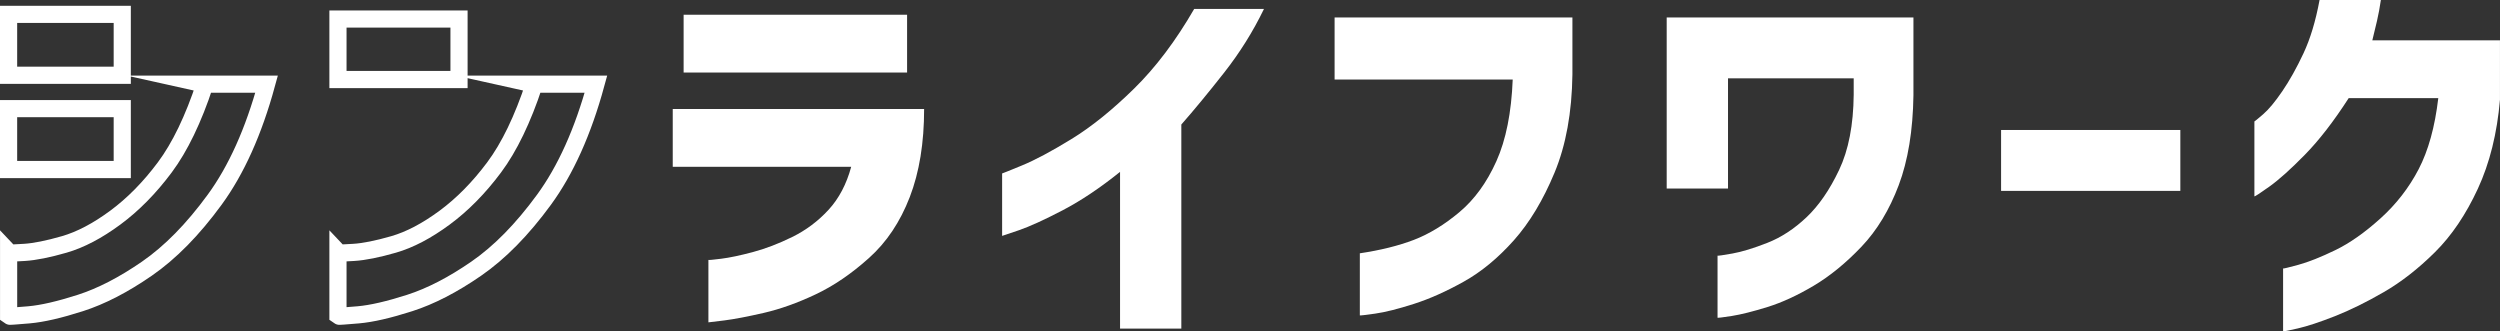
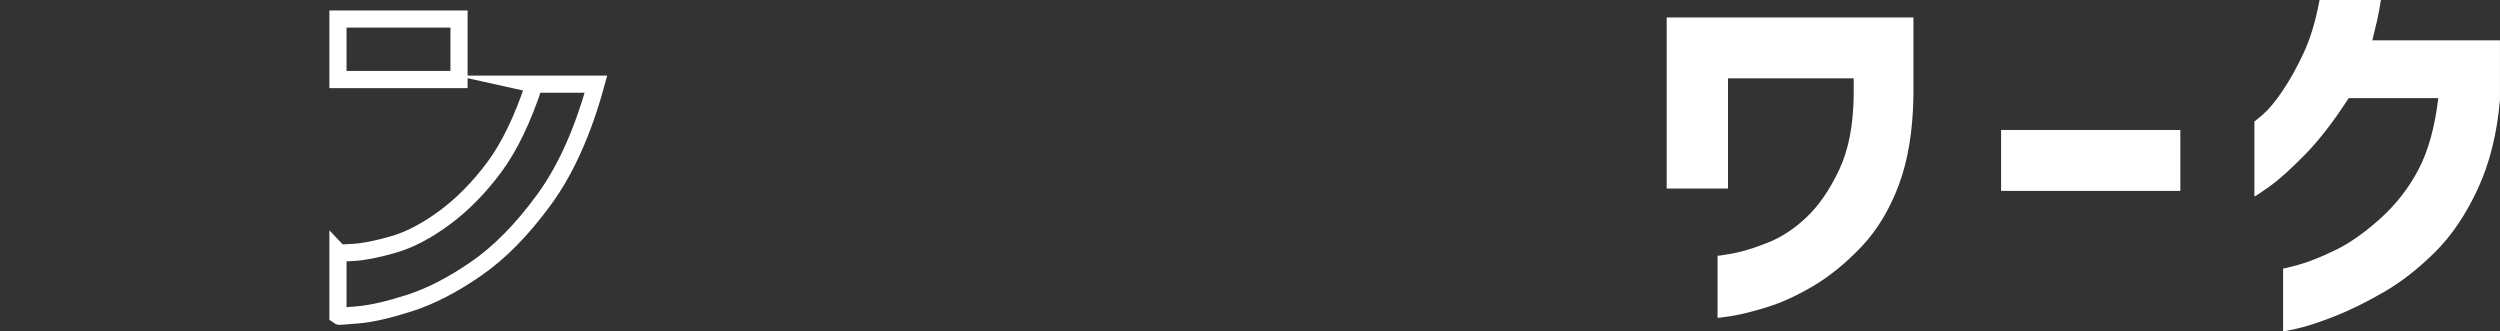
<svg xmlns="http://www.w3.org/2000/svg" id="_レイヤー_2" data-name="レイヤー 2" viewBox="0 0 728.18 96.51">
  <rect x="0" y="0" width="728.18" height="96.51" fill="#333333" stroke="none" />
  <defs>
    <style>
      .cls-1 {
        fill: none;
        stroke: #fff;
        stroke-miterlimit: 10;
        stroke-width: 5px;
      }

      .cls-2 {
        fill: #fff;
      }
    </style>
  </defs>
  <g id="_レイヤー_1-2" data-name="レイヤー 1">
-     <path class="cls-1" d="M2.5,21.92V4.18h33.11v17.74H2.5ZM59.68,24.52h17.97c-3.77,13.79-8.81,25.01-15.14,33.67-6.33,8.66-12.9,15.35-19.72,20.06-6.82,4.71-13.28,8.04-19.38,10-6.1,1.96-11.09,3.11-14.97,3.45-3.88.34-5.86.47-5.93.4v-18.42c.07.08,1.62.02,4.63-.17,3.01-.19,6.87-.96,11.58-2.32,4.71-1.36,9.66-3.96,14.86-7.8,5.2-3.84,10-8.72,14.41-14.63,4.41-5.91,8.31-13.99,11.7-24.24ZM2.5,49.38v-17.74h33.11v17.74H2.5Z" />
    <path class="cls-1" d="M98.44,23.17V5.54h35.26v17.63h-35.26ZM155.61,24.52h17.97c-3.77,13.79-8.81,25.01-15.14,33.67-6.33,8.66-12.9,15.35-19.72,20.06-6.82,4.71-13.28,8.04-19.38,10-6.1,1.96-11.09,3.11-14.97,3.45-3.88.34-5.86.47-5.93.4v-18.42c.07.08,1.62.02,4.63-.17,3.01-.19,6.87-.96,11.58-2.32,4.71-1.36,9.66-3.96,14.86-7.8,5.2-3.84,10-8.72,14.41-14.63,4.41-5.91,8.31-13.99,11.7-24.24Z" />
-     <path class="cls-2" d="M247.93,48.59h-51.98v-16.84h73.22c0,9.87-1.39,18.42-4.18,25.65-2.79,7.23-6.74,13.15-11.87,17.74-5.12,4.6-10.32,8.14-15.59,10.62-5.27,2.49-10.28,4.27-15.03,5.37-4.75,1.09-8.59,1.83-11.53,2.2-2.94.38-4.48.56-4.63.56v-18.19c.07.08,1.32-.04,3.73-.34,2.41-.3,5.46-.94,9.15-1.92,3.69-.98,7.53-2.45,11.53-4.41,3.99-1.96,7.51-4.59,10.57-7.91,3.05-3.31,5.25-7.5,6.61-12.54ZM199.12,21.13V4.29h65.09v16.84h-65.09Z" />
-     <path class="cls-2" d="M347.82,2.6h20.34c-3.16,6.55-7.03,12.73-11.58,18.53-4.56,5.8-8.72,10.85-12.49,15.14v59.44h-17.85v-45.65c-5.8,4.67-11.38,8.4-16.72,11.19-5.35,2.79-9.6,4.73-12.77,5.82-3.16,1.09-4.78,1.64-4.86,1.64v-18.19c.07,0,2-.77,5.76-2.32,3.77-1.54,8.57-4.1,14.41-7.68,5.84-3.58,11.92-8.48,18.25-14.69,6.33-6.21,12.17-13.96,17.52-23.22Z" />
-     <path class="cls-2" d="M440.6,23.17h-51.87V5.08h69.27v16.61c-.15,11.07-1.88,20.6-5.2,28.59-3.32,7.99-7.27,14.56-11.86,19.72-4.6,5.16-9.46,9.17-14.58,12.03-5.12,2.86-9.98,5.03-14.58,6.5-4.6,1.47-8.34,2.41-11.24,2.82-2.9.41-4.39.58-4.46.51v-18.08c6.03-.9,11.26-2.2,15.71-3.9,4.44-1.7,8.87-4.39,13.28-8.08,4.41-3.69,8-8.64,10.79-14.86,2.79-6.22,4.37-14.14,4.75-23.79Z" />
    <path class="cls-2" d="M503.31,54.92h-17.85V5.08h71.87v22.71c-.15,10.25-1.58,18.97-4.29,26.16-2.71,7.19-6.33,13.16-10.85,17.91-4.52,4.75-9.15,8.53-13.9,11.36-4.75,2.82-9.25,4.9-13.5,6.21-4.26,1.32-7.7,2.18-10.34,2.6-2.64.41-4.03.58-4.18.51v-18.08c.15.08,1.6-.13,4.35-.62,2.75-.49,6.14-1.53,10.17-3.11,4.03-1.58,7.83-4.07,11.41-7.46,3.58-3.39,6.74-7.98,9.49-13.79,2.75-5.8,4.16-13.11,4.24-21.92v-4.75h-36.61v32.09Z" />
    <path class="cls-2" d="M582.86,55.6v-17.74h52.21v17.74h-52.21Z" />
    <path class="cls-2" d="M675.63,0h17.85c-.3,2.11-.68,4.14-1.13,6.1-.45,1.96-.9,3.84-1.36,5.65h37.18v17.29c-.83,9.79-2.98,18.44-6.44,25.93-3.47,7.5-7.63,13.66-12.49,18.48-4.86,4.82-9.83,8.7-14.92,11.64s-9.83,5.27-14.24,7.01c-4.41,1.73-8.01,2.92-10.79,3.56-2.79.64-4.22.92-4.29.85v-18.31c.07.08,1.56-.28,4.46-1.07,2.9-.79,6.46-2.2,10.68-4.24,4.22-2.03,8.62-5.12,13.22-9.27,4.59-4.14,8.31-8.93,11.13-14.35,2.82-5.42,4.73-12.32,5.71-20.68h-26.1c-4.37,6.78-8.63,12.28-12.77,16.5-4.14,4.22-7.59,7.31-10.34,9.27-2.75,1.96-4.2,2.9-4.35,2.83v-21.81c.07,0,.92-.7,2.54-2.09,1.62-1.39,3.48-3.63,5.59-6.72,2.11-3.09,4.16-6.76,6.16-11.02,2-4.26,3.56-9.44,4.69-15.54Z" />
  </g>
</svg>